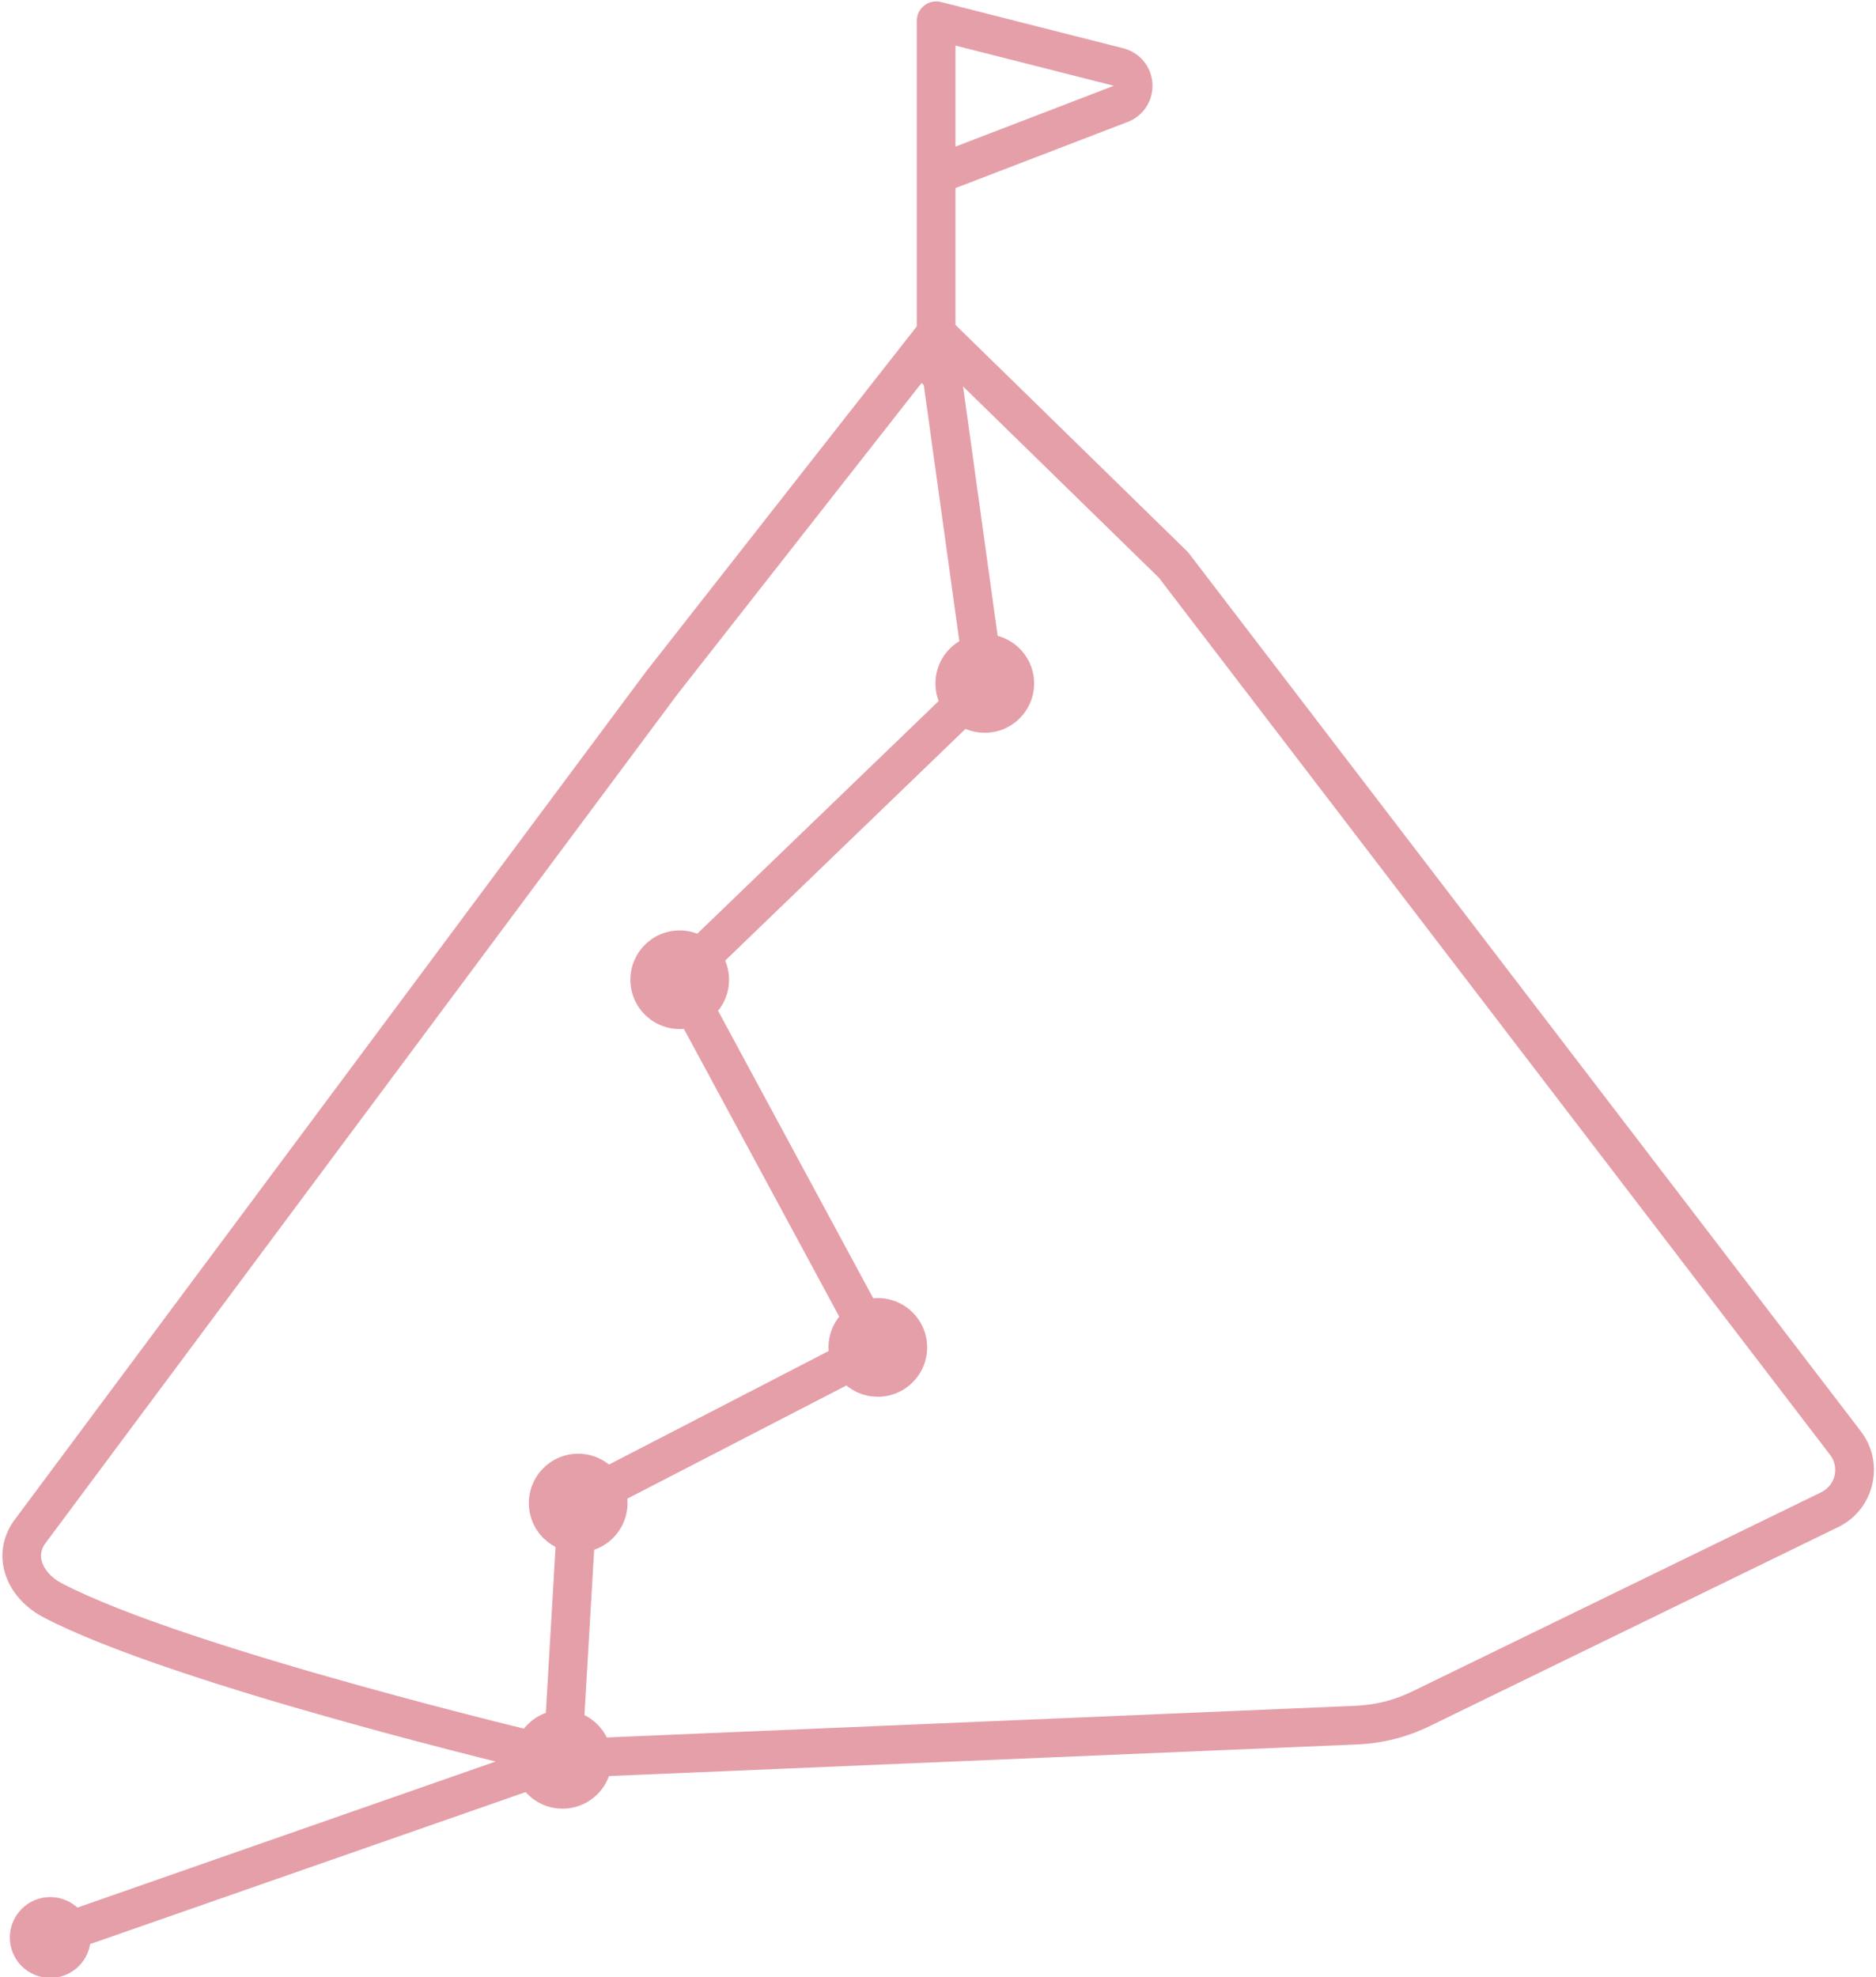
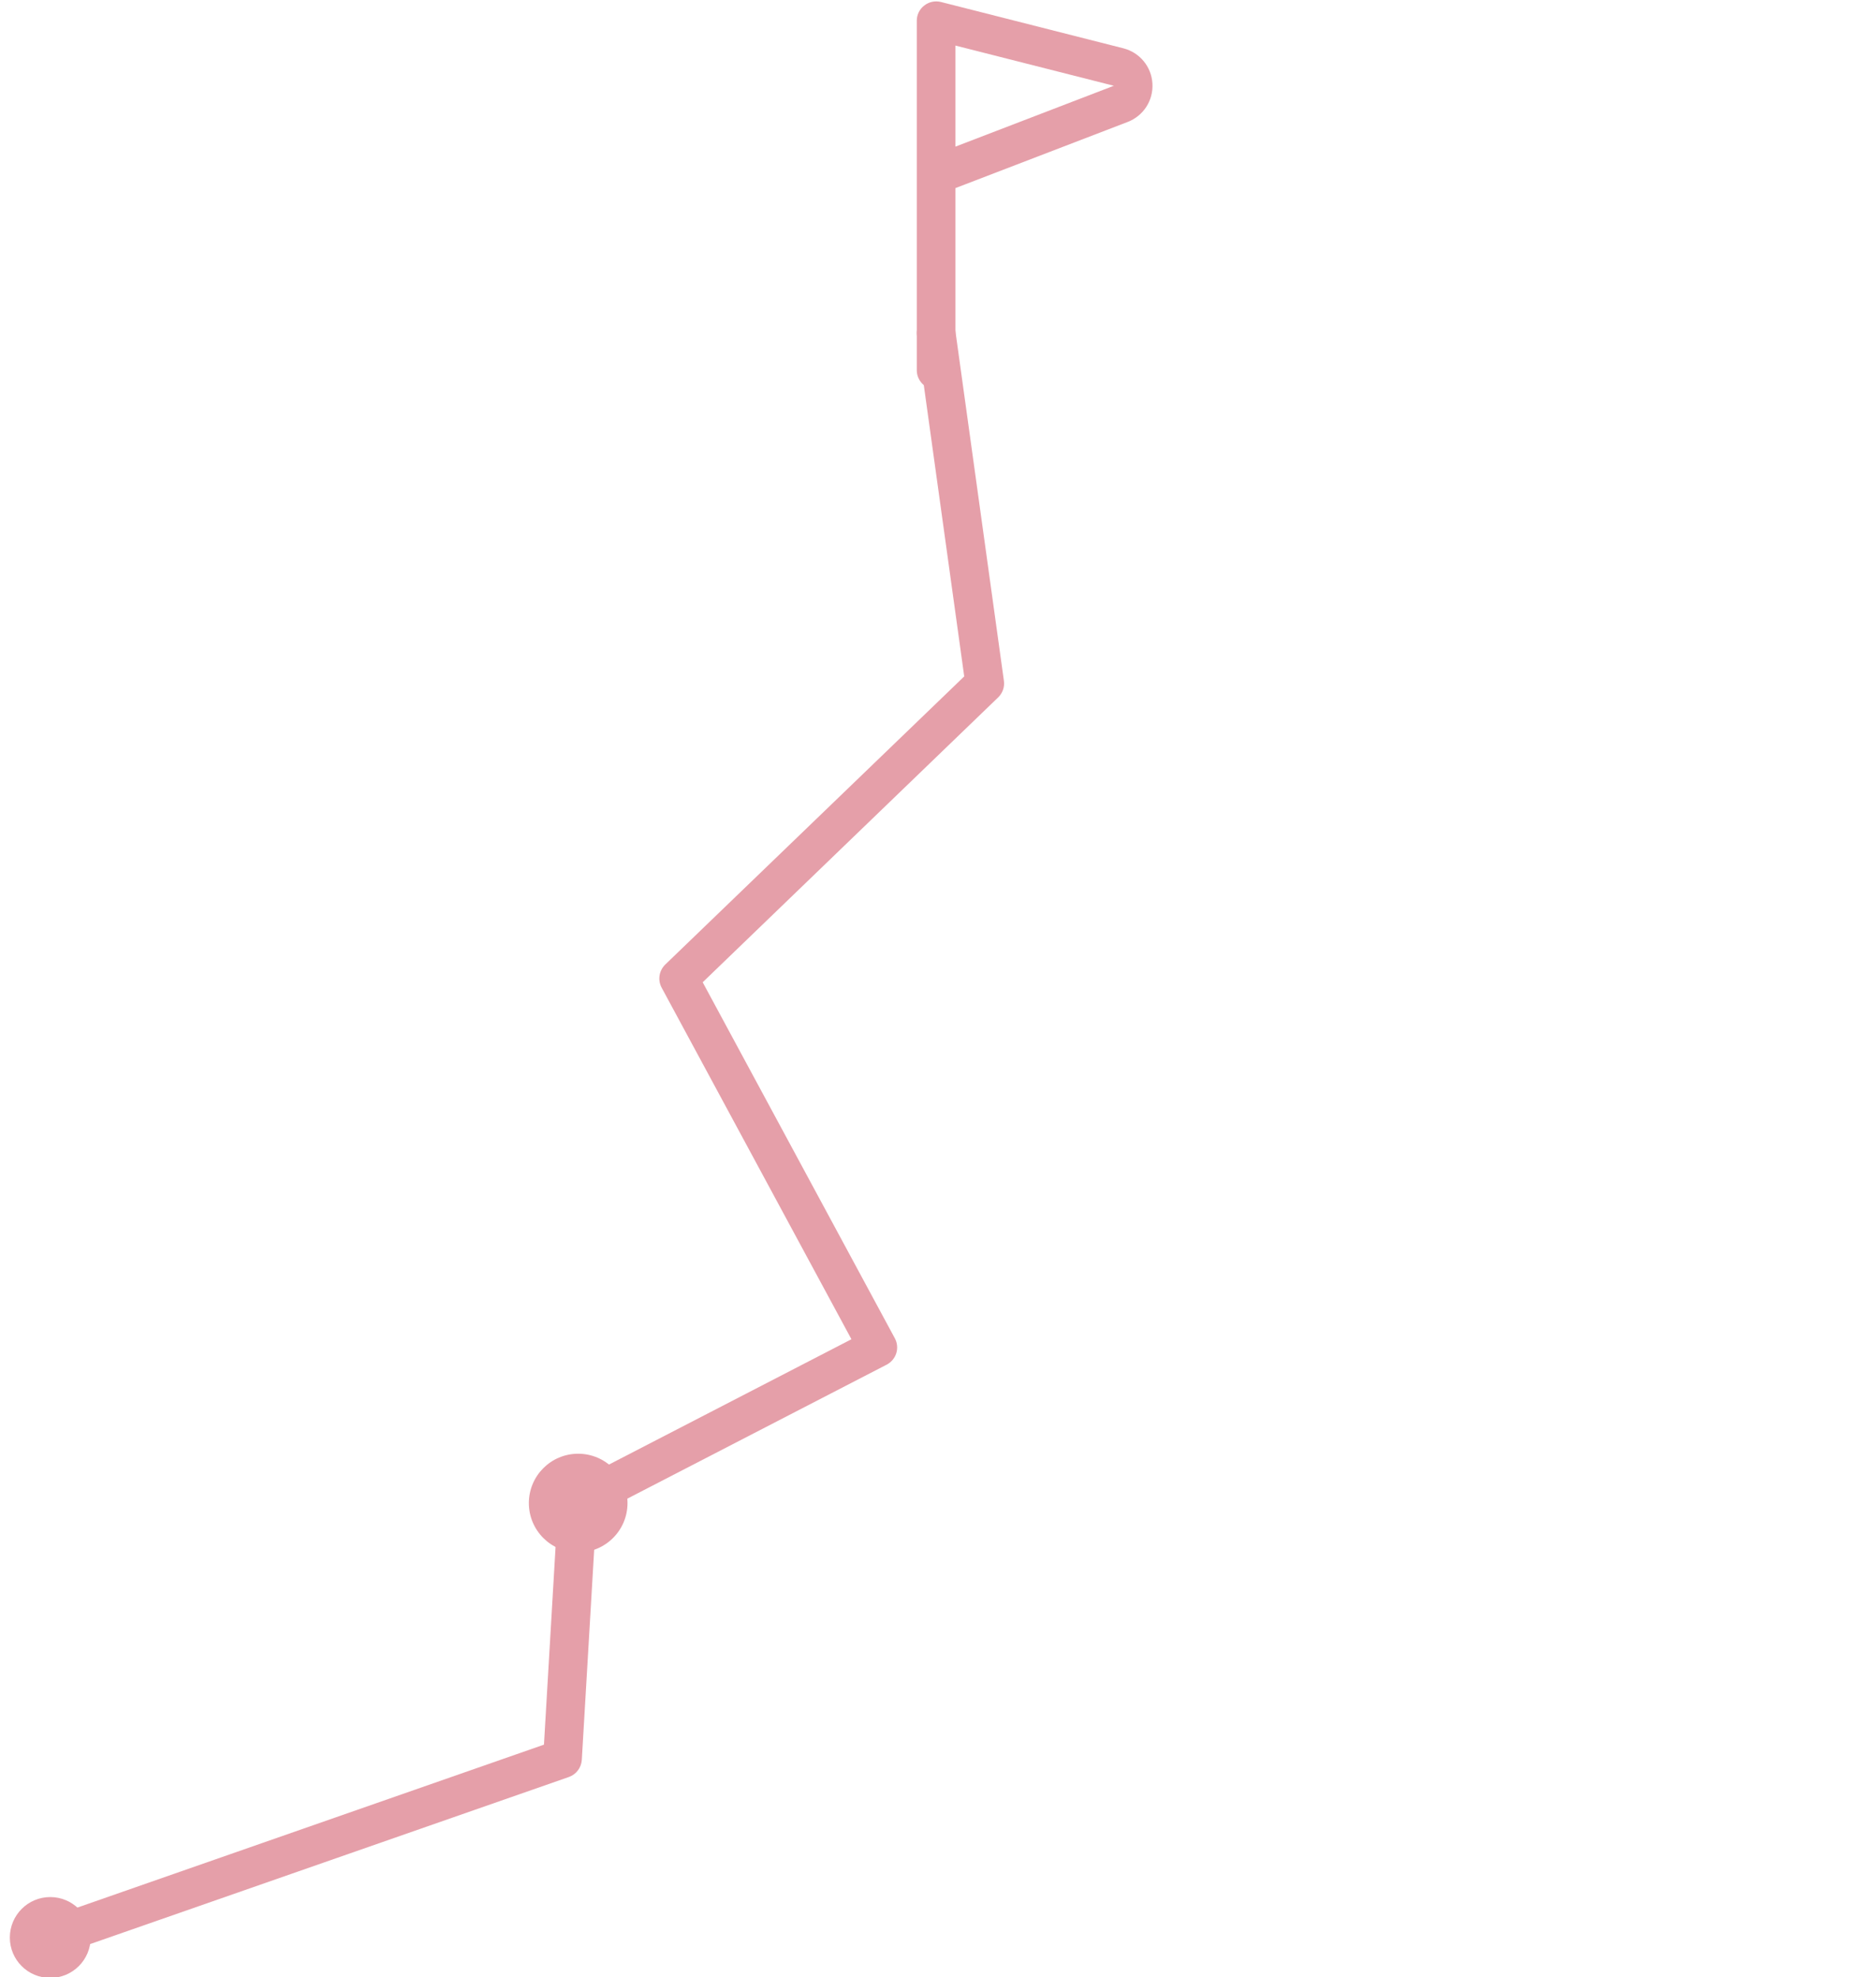
<svg xmlns="http://www.w3.org/2000/svg" fill="#000000" height="102.2" preserveAspectRatio="xMidYMid meet" version="1" viewBox="15.8 12.3 97.0 102.2" width="97" zoomAndPan="magnify">
  <g fill="#e59fa9" id="change1_1">
-     <path d="M 63.738 81.953 C 63.738 83.363 62.598 84.504 61.188 84.504 C 59.781 84.504 58.637 83.363 58.637 81.953 C 58.637 80.543 59.781 79.402 61.188 79.402 C 62.598 79.402 63.738 80.543 63.738 81.953" fill="inherit" />
-     <path d="M 53.496 62.949 C 53.496 64.355 52.352 65.496 50.945 65.496 C 49.535 65.496 48.395 64.355 48.395 62.949 C 48.395 61.539 49.535 60.398 50.945 60.398 C 52.352 60.398 53.496 61.539 53.496 62.949" fill="inherit" />
    <path d="M 48.246 90 C 48.246 91.41 47.102 92.551 45.695 92.551 C 44.285 92.551 43.145 91.41 43.145 90 C 43.145 88.594 44.285 87.449 45.695 87.449 C 47.102 87.449 48.246 88.594 48.246 90" fill="inherit" />
-     <path d="M 47.438 103.246 C 47.438 104.656 46.293 105.797 44.887 105.797 C 43.477 105.797 42.336 104.656 42.336 103.246 C 42.336 101.84 43.477 100.695 44.887 100.695 C 46.293 100.695 47.438 101.84 47.438 103.246" fill="inherit" />
    <path d="M 20.488 112.461 C 20.488 113.613 19.551 114.547 18.398 114.547 C 17.242 114.547 16.309 113.613 16.309 112.461 C 16.309 111.305 17.242 110.367 18.398 110.367 C 19.551 110.367 20.488 111.305 20.488 112.461" fill="inherit" />
-     <path d="M 64.301 31.012 L 50.82 48.199 L 18.156 92.066 C 17.945 92.348 17.879 92.641 17.949 92.957 C 18.055 93.414 18.438 93.852 18.973 94.137 C 25.52 97.559 44.379 102.027 44.566 102.07 C 44.887 102.168 45.152 102.199 45.414 102.191 L 85.887 100.48 C 86.918 100.438 87.914 100.184 88.84 99.73 L 109.895 89.477 C 110.289 89.301 110.555 88.988 110.652 88.605 C 110.75 88.223 110.668 87.82 110.426 87.508 L 75.719 42.164 Z M 45.316 104.191 C 44.883 104.191 44.457 104.129 44.043 104 C 43.324 103.832 24.816 99.445 18.047 95.906 C 16.984 95.348 16.238 94.438 16 93.402 C 15.801 92.52 15.996 91.621 16.551 90.871 L 49.23 46.984 L 63.418 28.898 C 63.594 28.676 63.852 28.535 64.137 28.52 C 64.418 28.508 64.699 28.602 64.902 28.801 L 77.168 40.785 C 77.203 40.82 77.234 40.855 77.266 40.895 L 112.016 86.289 C 112.629 87.094 112.84 88.117 112.59 89.098 C 112.34 90.082 111.664 90.879 110.738 91.293 L 89.719 101.531 C 88.539 102.105 87.281 102.422 85.973 102.477 L 45.496 104.188 C 45.438 104.191 45.379 104.191 45.316 104.191" fill="inherit" />
    <path d="M 18.398 113.461 C 17.984 113.461 17.598 113.203 17.453 112.789 C 17.273 112.266 17.547 111.695 18.066 111.516 L 43.926 102.488 L 44.664 89.914 C 44.684 89.562 44.891 89.246 45.203 89.086 L 59.824 81.531 L 50.012 63.359 C 49.797 62.965 49.875 62.477 50.195 62.164 L 65.656 47.266 L 63.211 29.652 C 63.137 29.105 63.52 28.602 64.066 28.527 C 64.609 28.445 65.117 28.832 65.195 29.379 L 67.707 47.492 C 67.754 47.809 67.641 48.129 67.41 48.352 L 52.133 63.078 L 62.066 81.477 C 62.195 81.715 62.223 81.992 62.145 82.246 C 62.066 82.504 61.887 82.719 61.648 82.844 L 46.629 90.602 L 45.883 103.273 C 45.859 103.676 45.594 104.027 45.215 104.16 L 18.727 113.402 C 18.617 113.441 18.508 113.461 18.398 113.461" fill="inherit" />
-     <path d="M 69.27 47.633 C 69.27 49.039 68.125 50.18 66.719 50.18 C 65.309 50.18 64.168 49.039 64.168 47.633 C 64.168 46.223 65.309 45.082 66.719 45.082 C 68.125 45.082 69.27 46.223 69.27 47.633" fill="inherit" />
    <path d="M 65.203 19.879 L 65.203 14.656 L 73.391 16.734 Z M 73.883 14.797 L 64.449 12.402 C 64.148 12.328 63.832 12.395 63.59 12.586 C 63.344 12.773 63.203 13.062 63.203 13.371 L 63.203 31.438 C 63.203 31.988 63.652 32.438 64.203 32.438 C 64.754 32.438 65.203 31.988 65.203 31.438 L 65.203 22.023 L 74.105 18.605 C 74.926 18.289 75.438 17.492 75.387 16.617 C 75.336 15.746 74.73 15.012 73.883 14.797" fill="inherit" />
  </g>
</svg>